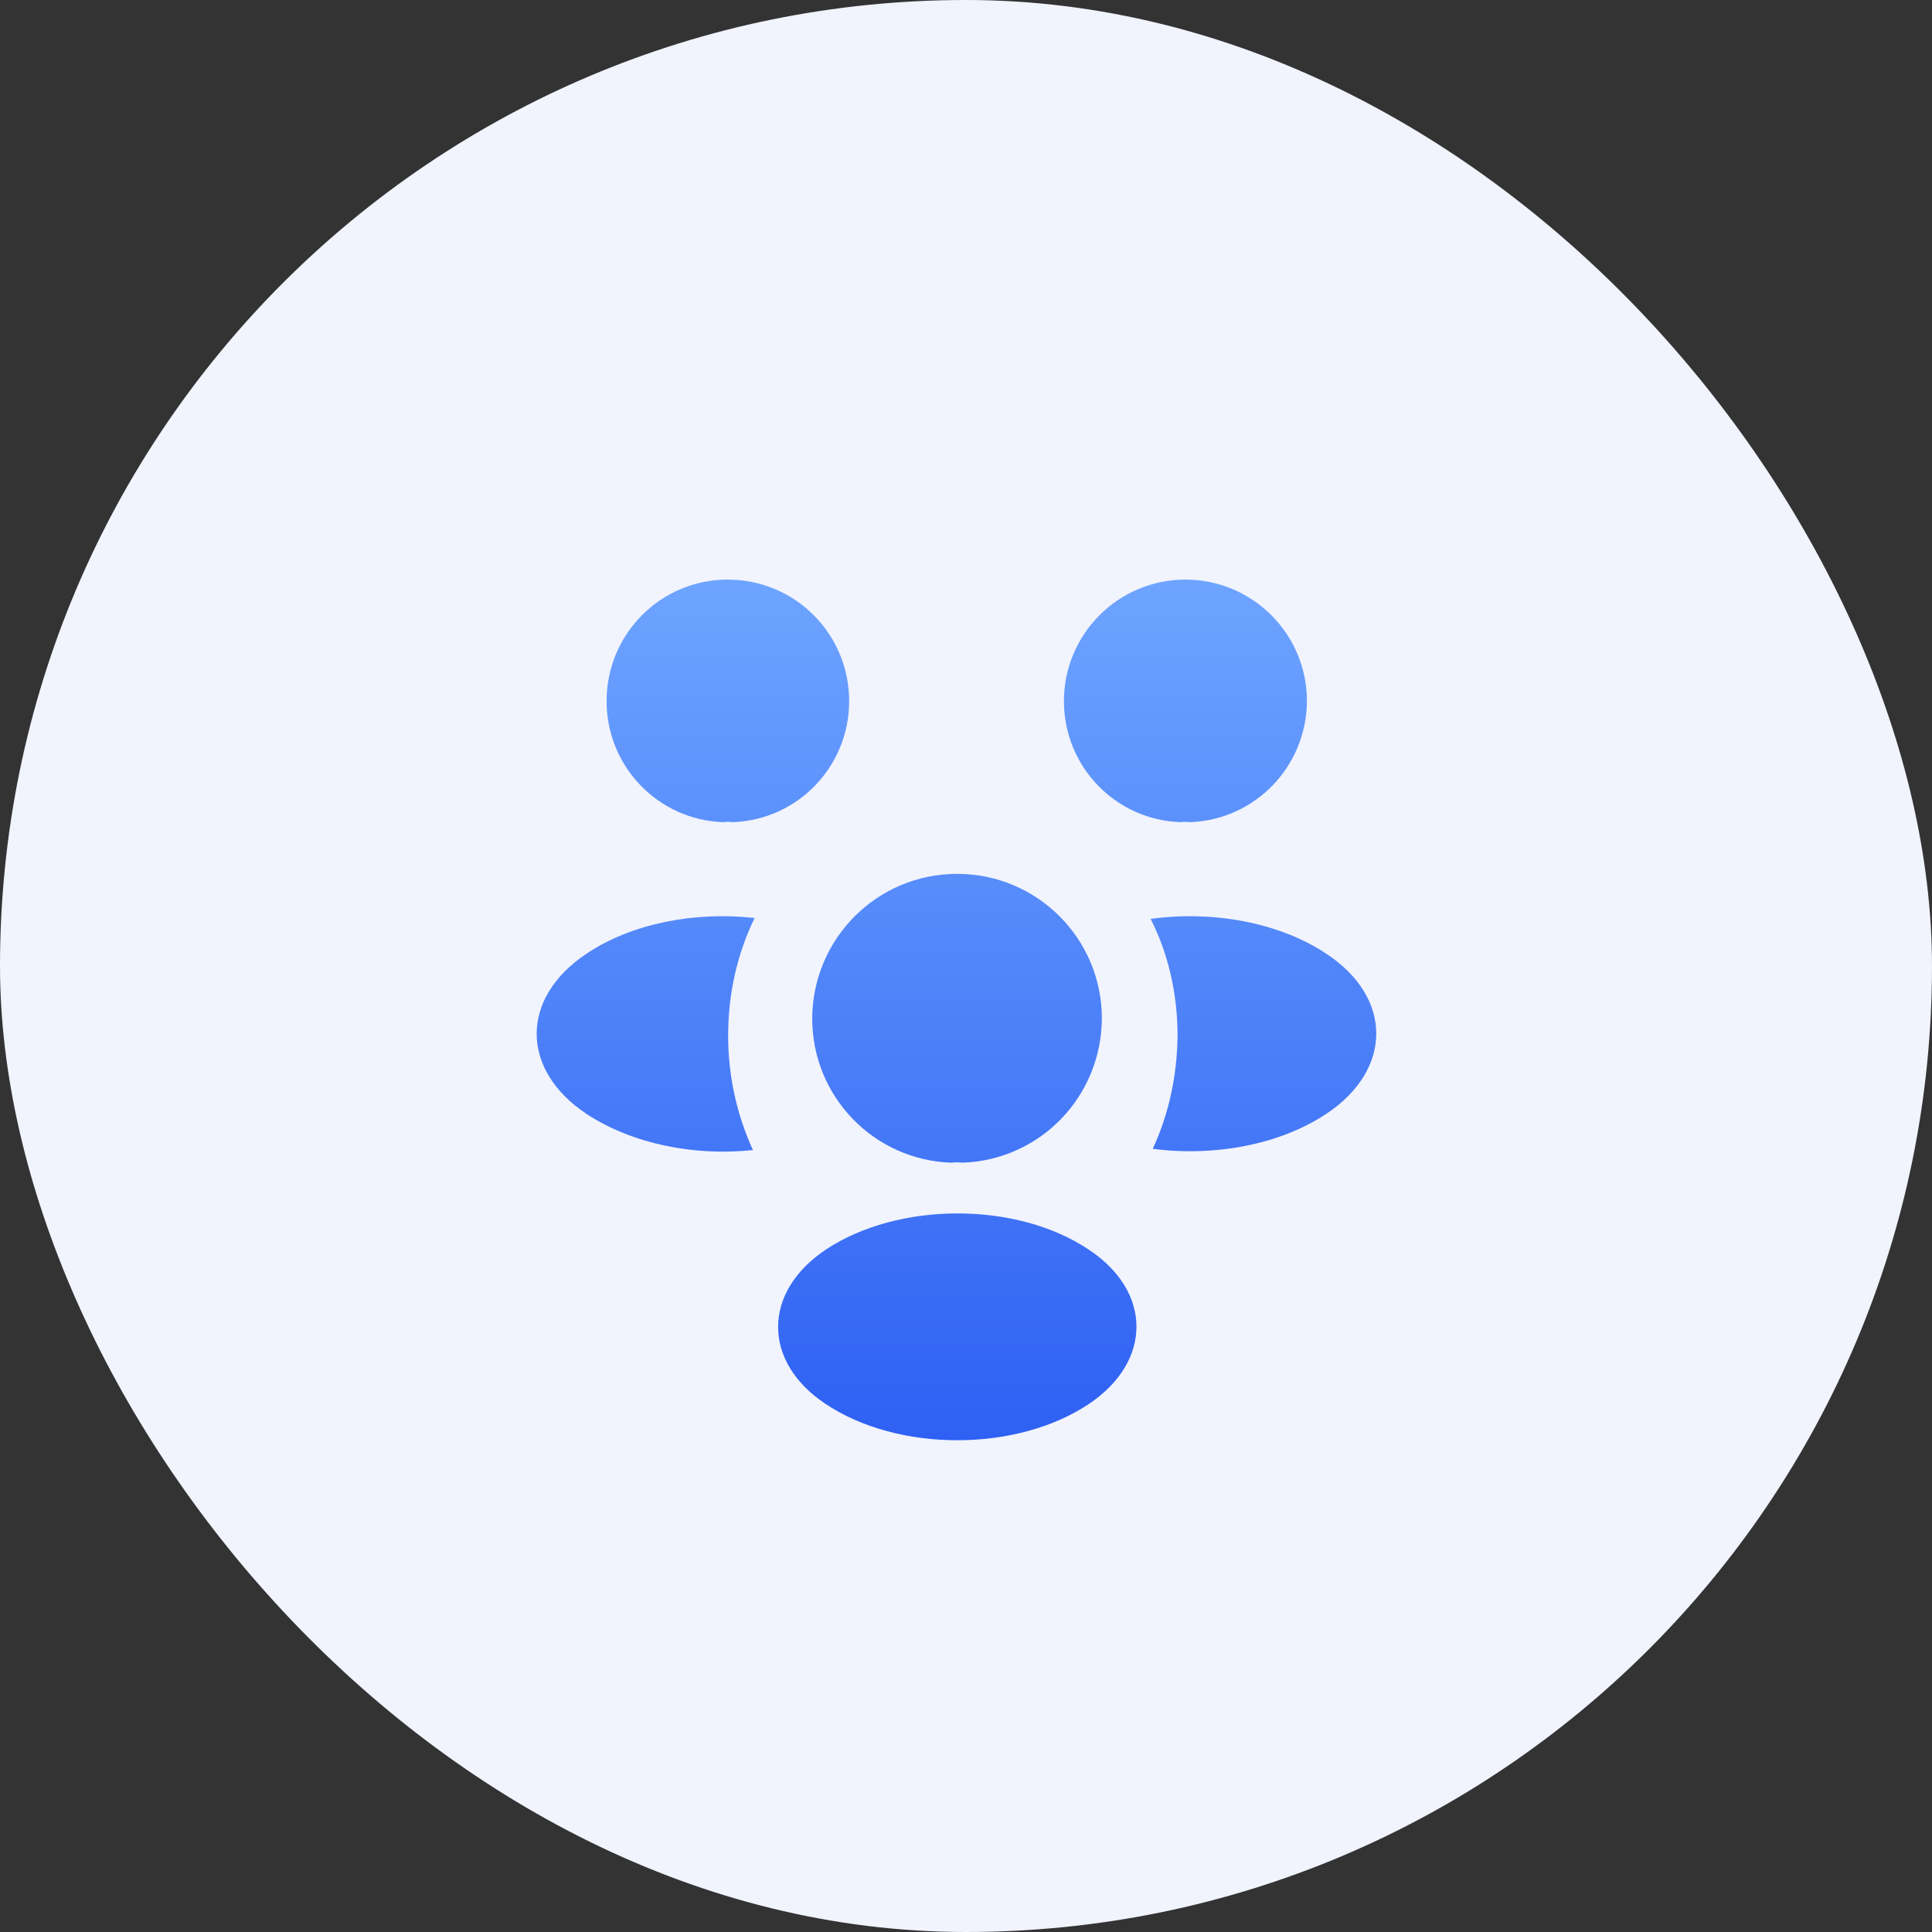
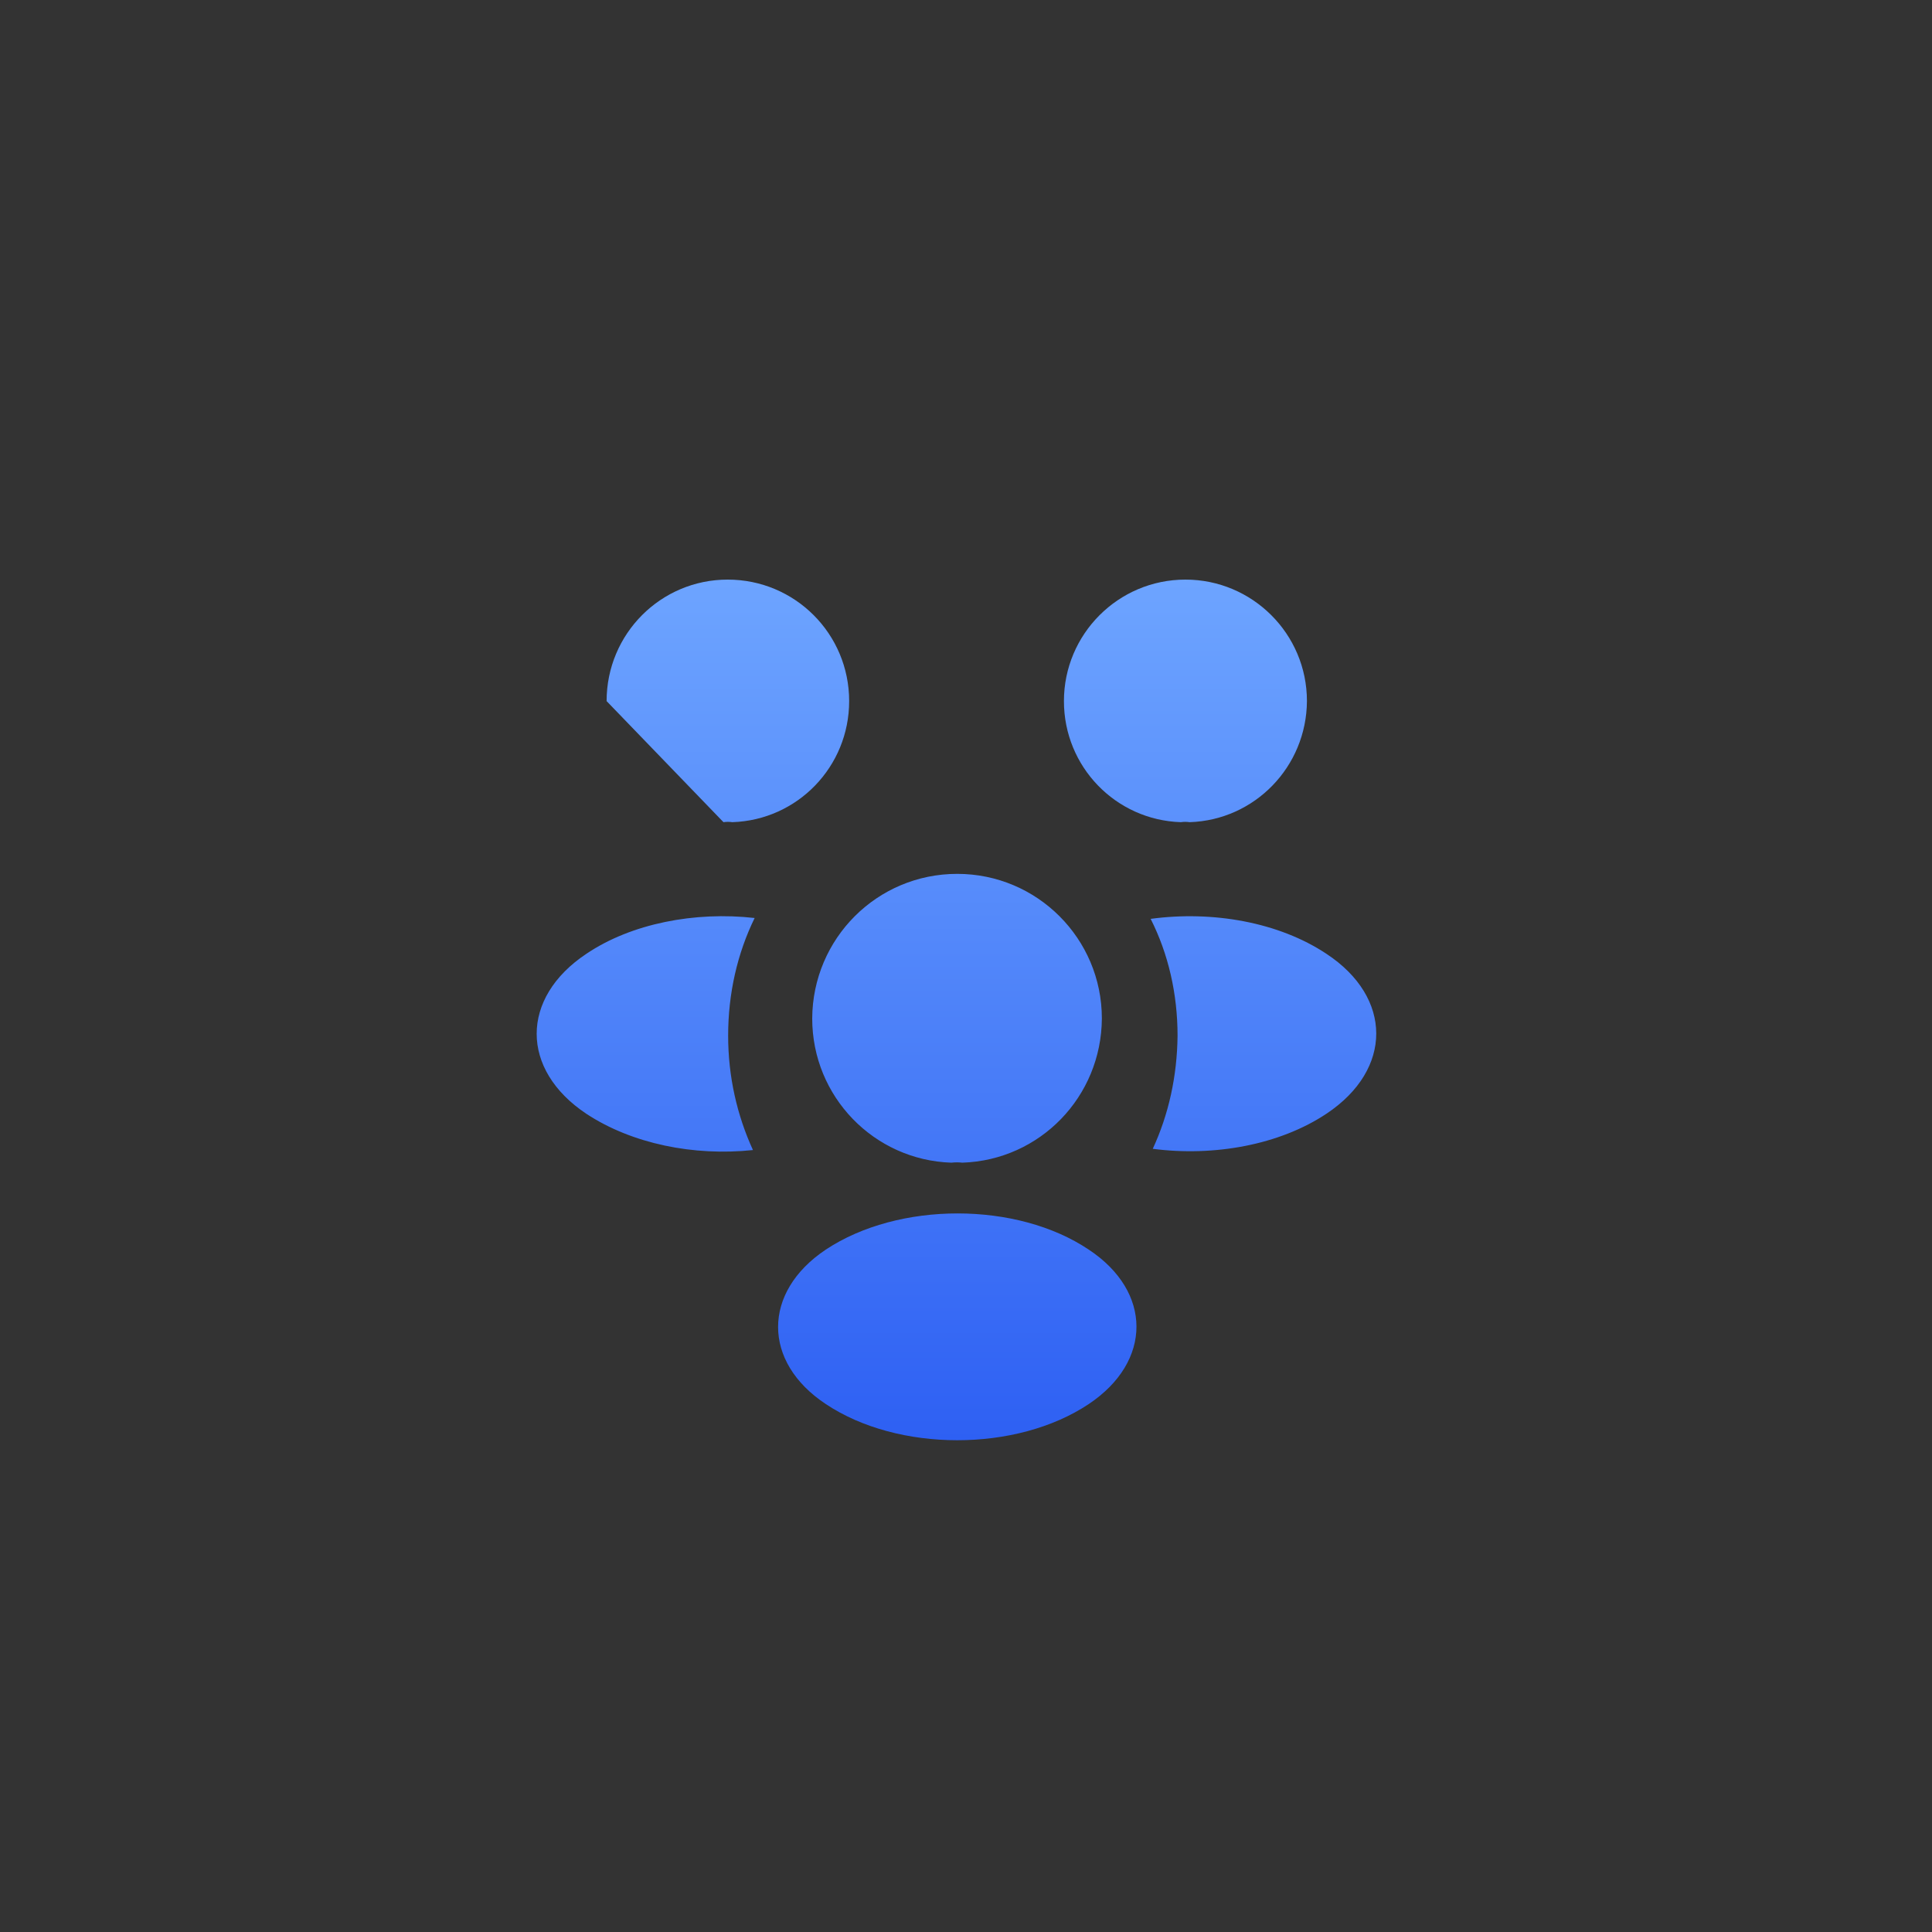
<svg xmlns="http://www.w3.org/2000/svg" width="90" height="90" viewBox="0 0 90 90" fill="none">
  <rect x="0" y="0" width="90" height="90" fill="#333333" stroke="none" />
-   <rect width="90" height="90" rx="45" fill="#F1F3FD" />
-   <path fill-rule="evenodd" clip-rule="evenodd" d="M33.702 38.3C33.839 38.28 33.976 38.28 34.113 38.3C37.149 38.202 39.557 35.715 39.557 32.66C39.557 29.526 37.031 27 33.898 27C30.784 27 28.258 29.526 28.258 32.66C28.258 35.715 30.667 38.202 33.702 38.3ZM55.007 38.3C55.144 38.28 55.281 38.28 55.418 38.3C58.453 38.202 60.862 35.715 60.882 32.66C60.882 29.526 58.336 27 55.222 27C52.089 27 49.562 29.546 49.562 32.66C49.562 35.715 51.971 38.202 55.007 38.3ZM53.7 53.516C56.539 53.888 59.614 53.34 61.807 51.871C64.882 49.815 64.882 46.466 61.787 44.43C59.575 42.961 56.5 42.413 53.602 42.804C54.424 44.43 54.855 46.29 54.855 48.248C54.835 50.128 54.444 51.91 53.7 53.516ZM35.076 53.574C34.331 51.948 33.92 50.146 33.92 48.247C33.92 46.269 34.351 44.408 35.154 42.764C32.373 42.45 29.416 43.018 27.321 44.428C24.227 46.484 24.227 49.833 27.321 51.889C29.436 53.28 32.314 53.867 35.076 53.574ZM44.827 54.162C44.67 54.142 44.494 54.142 44.318 54.162C40.715 54.044 37.836 51.087 37.836 47.445C37.855 43.724 40.852 40.708 44.592 40.708C48.313 40.708 51.329 43.724 51.329 47.445C51.309 51.087 48.45 54.044 44.827 54.162ZM38.464 65.403C35.507 63.444 35.507 60.193 38.464 58.215C41.852 55.963 47.374 55.963 50.723 58.215C53.68 60.174 53.68 63.425 50.723 65.403C47.355 67.655 41.832 67.655 38.464 65.403Z" fill="url(#paint0_linear_3252_2796)" />
+   <path fill-rule="evenodd" clip-rule="evenodd" d="M33.702 38.3C33.839 38.28 33.976 38.28 34.113 38.3C37.149 38.202 39.557 35.715 39.557 32.66C39.557 29.526 37.031 27 33.898 27C30.784 27 28.258 29.526 28.258 32.66ZM55.007 38.3C55.144 38.28 55.281 38.28 55.418 38.3C58.453 38.202 60.862 35.715 60.882 32.66C60.882 29.526 58.336 27 55.222 27C52.089 27 49.562 29.546 49.562 32.66C49.562 35.715 51.971 38.202 55.007 38.3ZM53.7 53.516C56.539 53.888 59.614 53.34 61.807 51.871C64.882 49.815 64.882 46.466 61.787 44.43C59.575 42.961 56.5 42.413 53.602 42.804C54.424 44.43 54.855 46.29 54.855 48.248C54.835 50.128 54.444 51.91 53.7 53.516ZM35.076 53.574C34.331 51.948 33.92 50.146 33.92 48.247C33.92 46.269 34.351 44.408 35.154 42.764C32.373 42.45 29.416 43.018 27.321 44.428C24.227 46.484 24.227 49.833 27.321 51.889C29.436 53.28 32.314 53.867 35.076 53.574ZM44.827 54.162C44.67 54.142 44.494 54.142 44.318 54.162C40.715 54.044 37.836 51.087 37.836 47.445C37.855 43.724 40.852 40.708 44.592 40.708C48.313 40.708 51.329 43.724 51.329 47.445C51.309 51.087 48.45 54.044 44.827 54.162ZM38.464 65.403C35.507 63.444 35.507 60.193 38.464 58.215C41.852 55.963 47.374 55.963 50.723 58.215C53.68 60.174 53.68 63.425 50.723 65.403C47.355 67.655 41.832 67.655 38.464 65.403Z" fill="url(#paint0_linear_3252_2796)" />
  <defs>
    <linearGradient id="paint0_linear_3252_2796" x1="44.593" y1="27.083" x2="44.593" y2="67.092" gradientUnits="userSpaceOnUse">
      <stop stop-color="#6DA4FF" />
      <stop offset="1" stop-color="#2E60F3" />
    </linearGradient>
  </defs>
</svg>